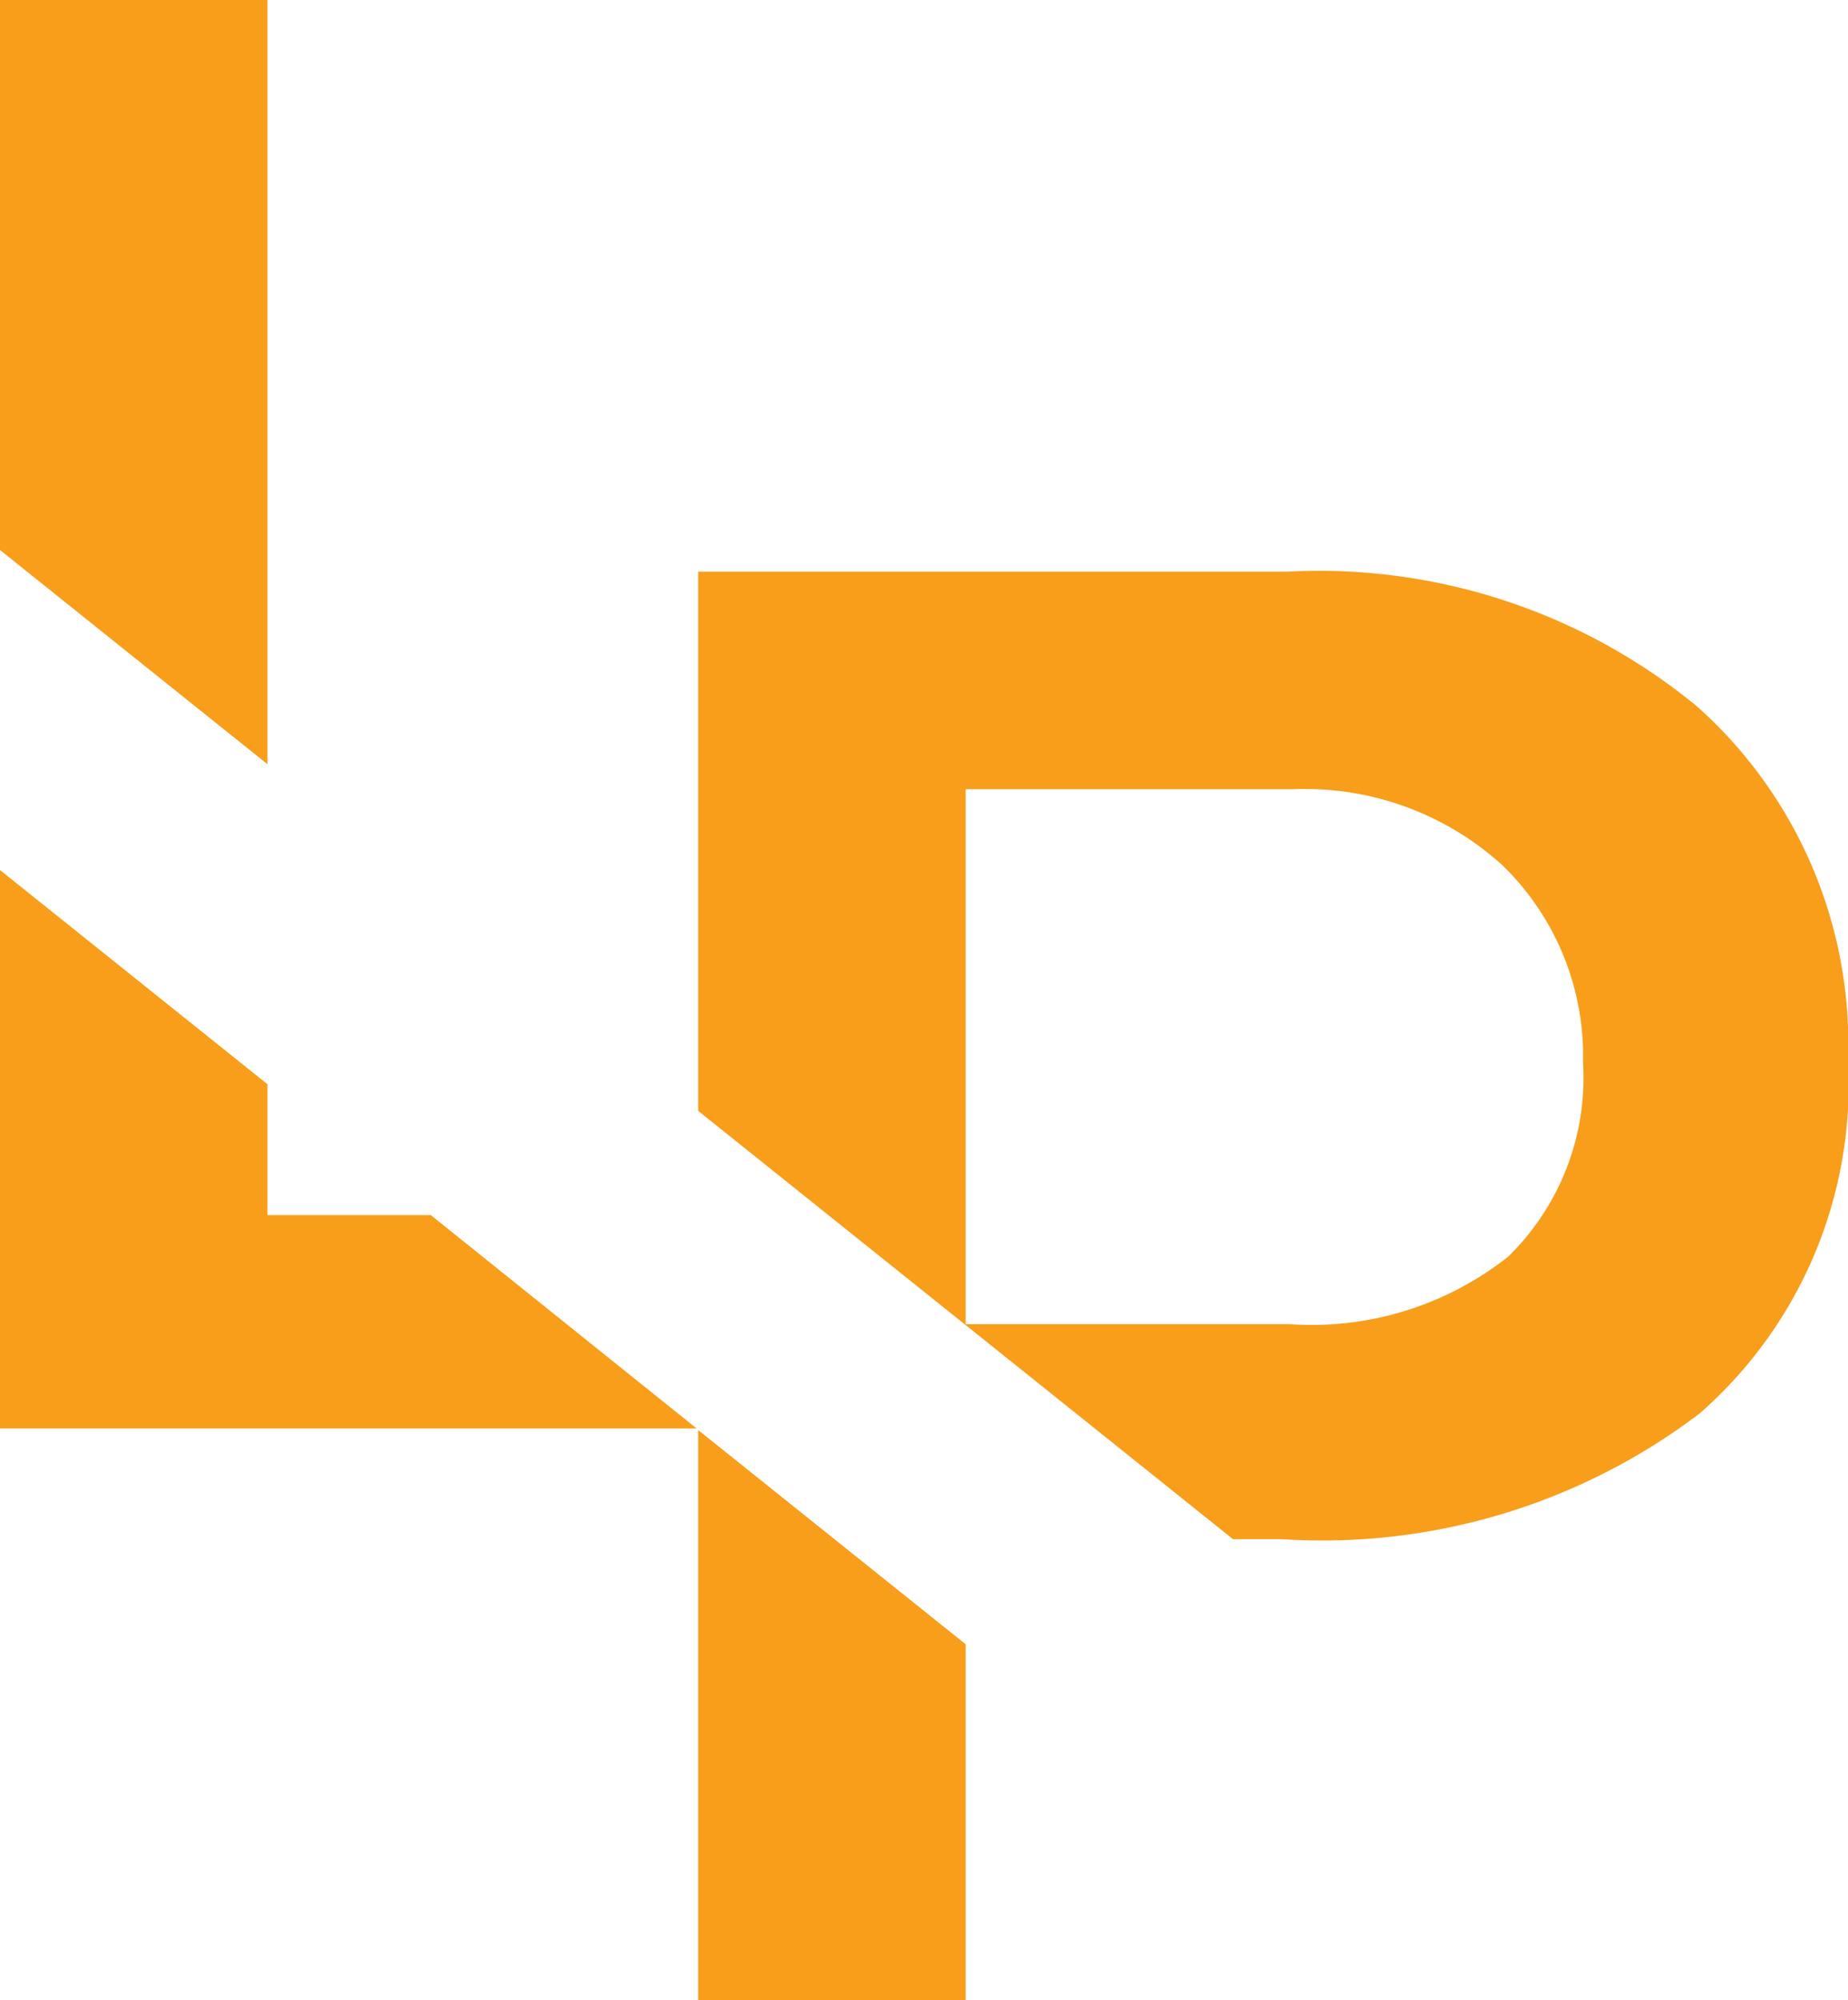
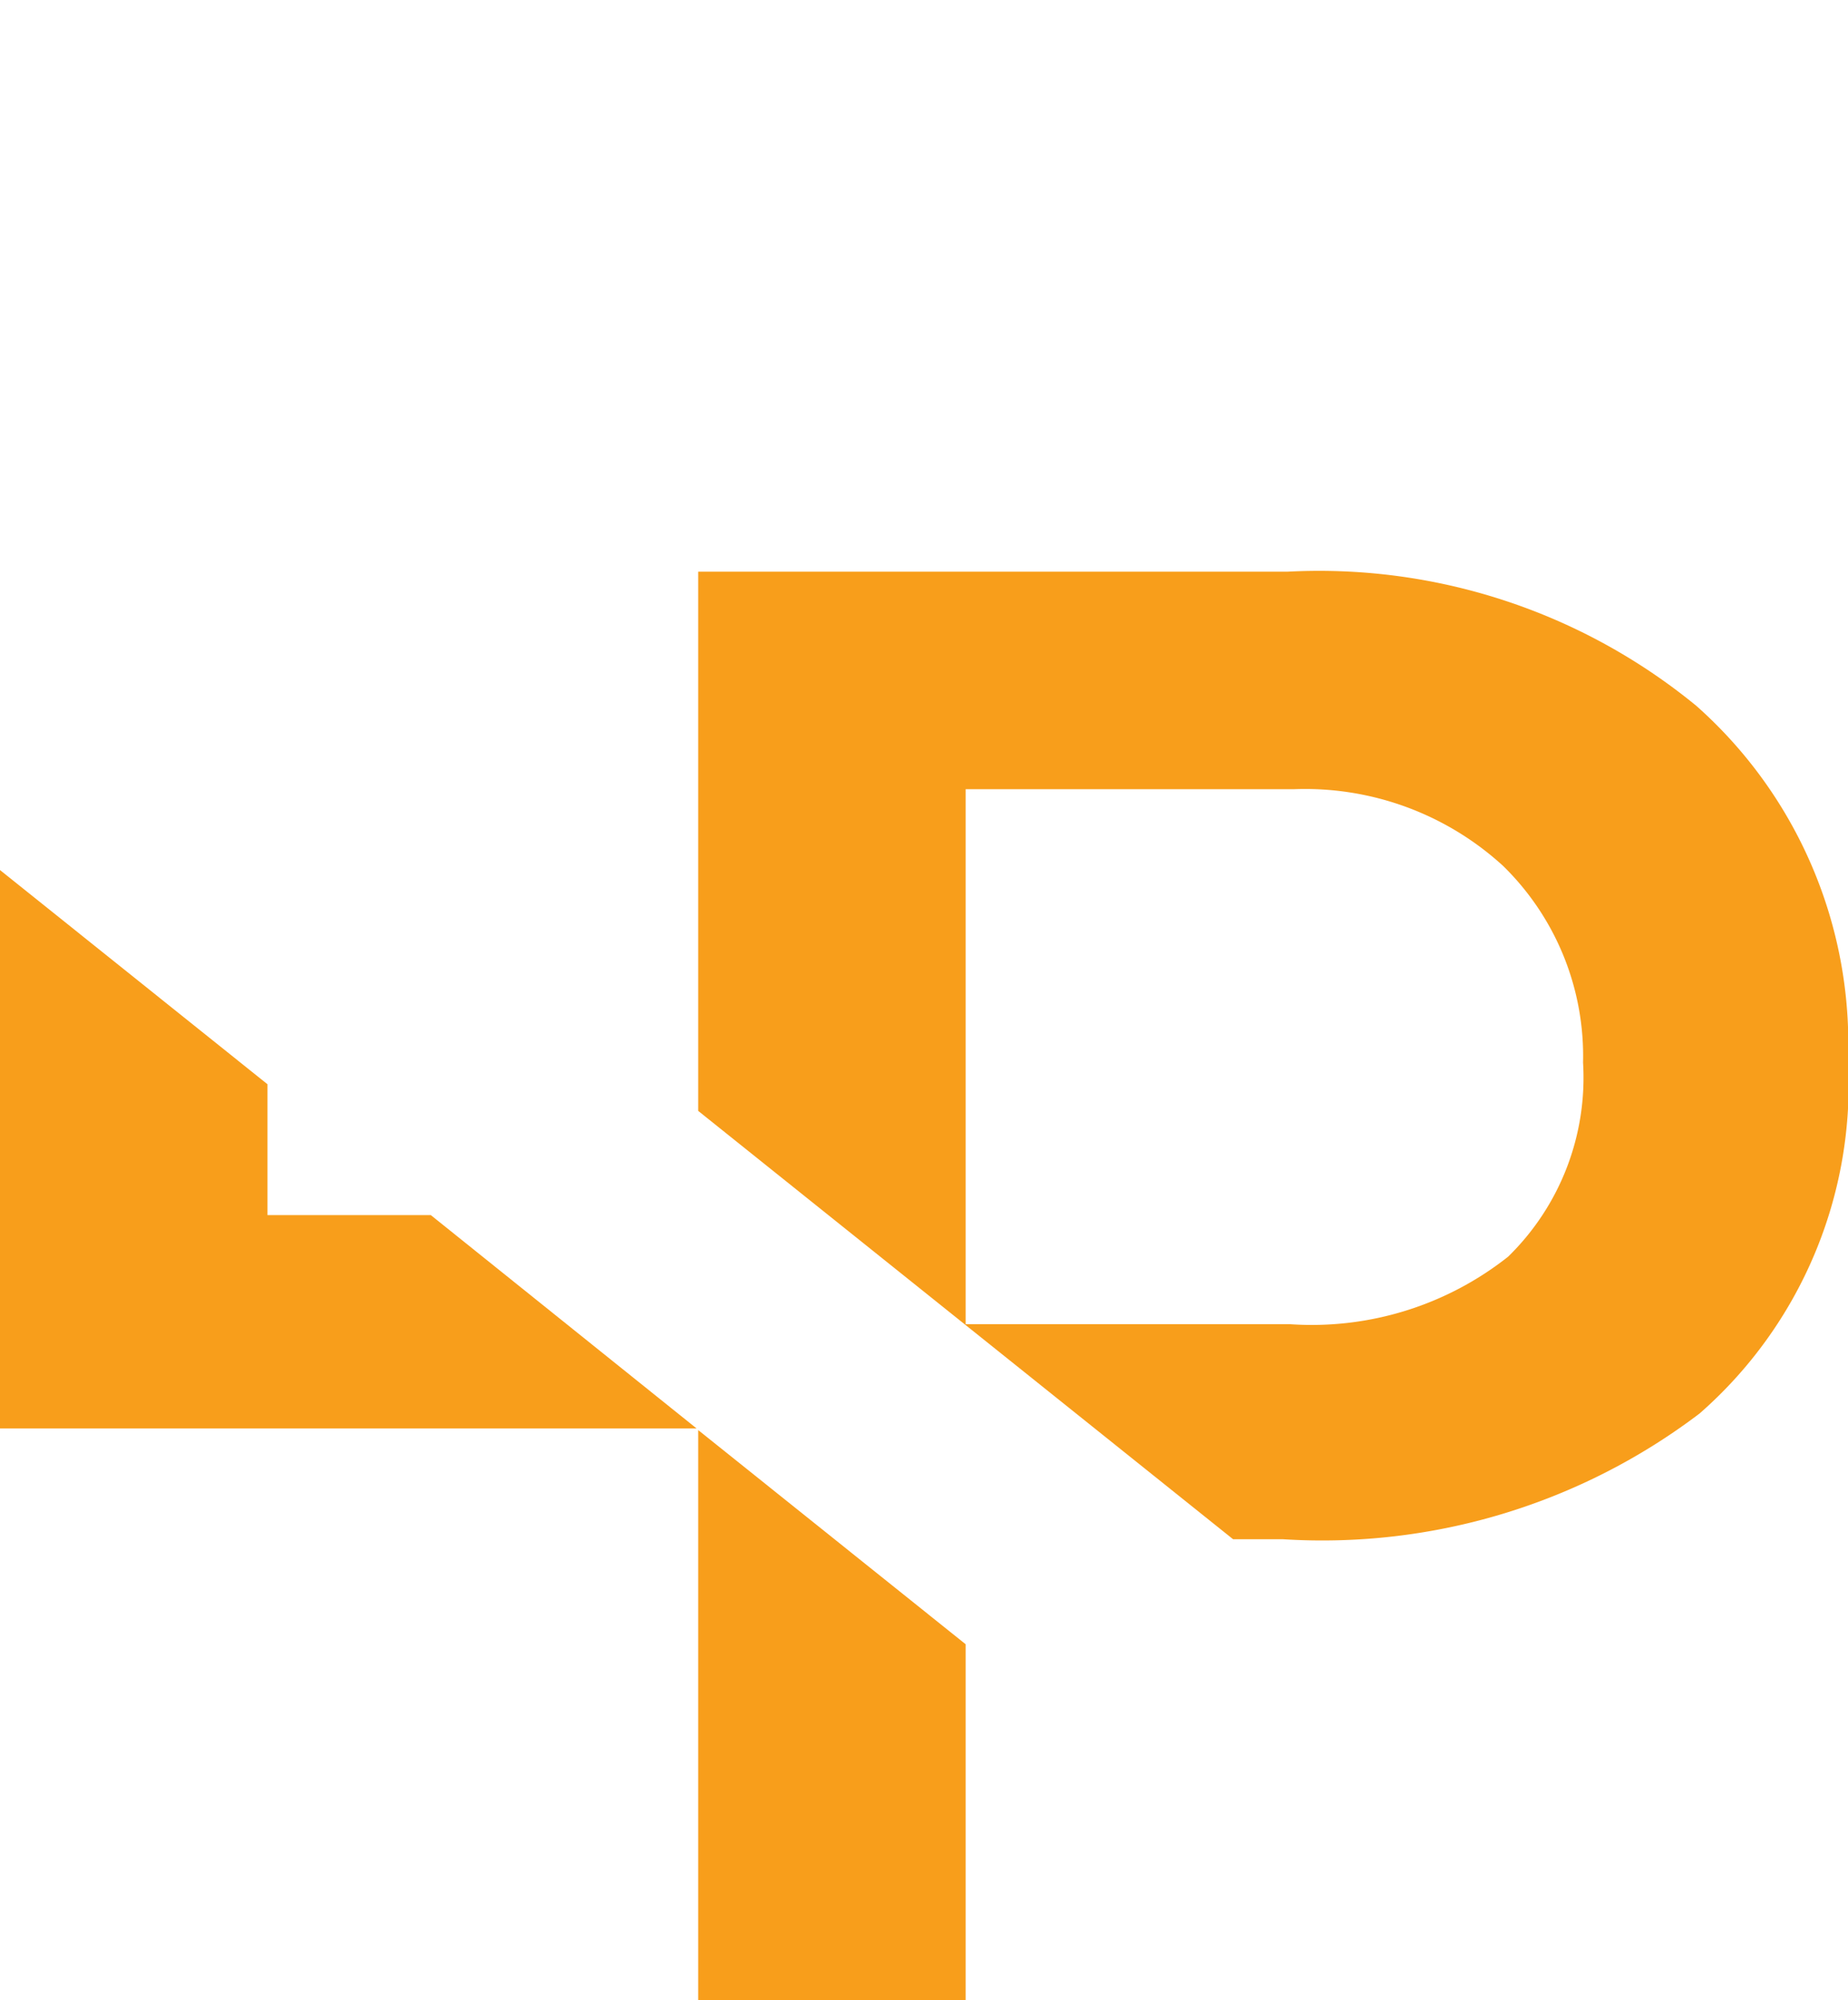
<svg xmlns="http://www.w3.org/2000/svg" viewBox="0 0 22.18 24">
  <defs>
    <style>.a{fill:#f89e1b;}</style>
  </defs>
  <title>logo</title>
  <path class="a" d="M14.8,18.47h.6a7.49,7.49,0,0,0,5-1.51,5.24,5.24,0,0,0,1.78-4.23,5.42,5.42,0,0,0-1.82-4.26,7.14,7.14,0,0,0-4.91-1.61H8.38v6.47Zm-3.21-9h3.94a3.52,3.52,0,0,1,2.51.92A3.19,3.19,0,0,1,19,12.75a3,3,0,0,1-.9,2.33,3.8,3.8,0,0,1-2.61.81H11.59Z" />
  <polygon class="a" points="8.38 17.16 8.38 24 11.59 24 11.59 19.73 8.38 17.16" />
  <polygon class="a" points="5.17 14.58 3.21 14.58 3.21 13.01 0 10.44 0 17.14 8.36 17.14 5.17 14.58" />
-   <polygon class="a" points="3.21 9.17 3.21 0 0 0 0 6.6 3.21 9.17" />
</svg>